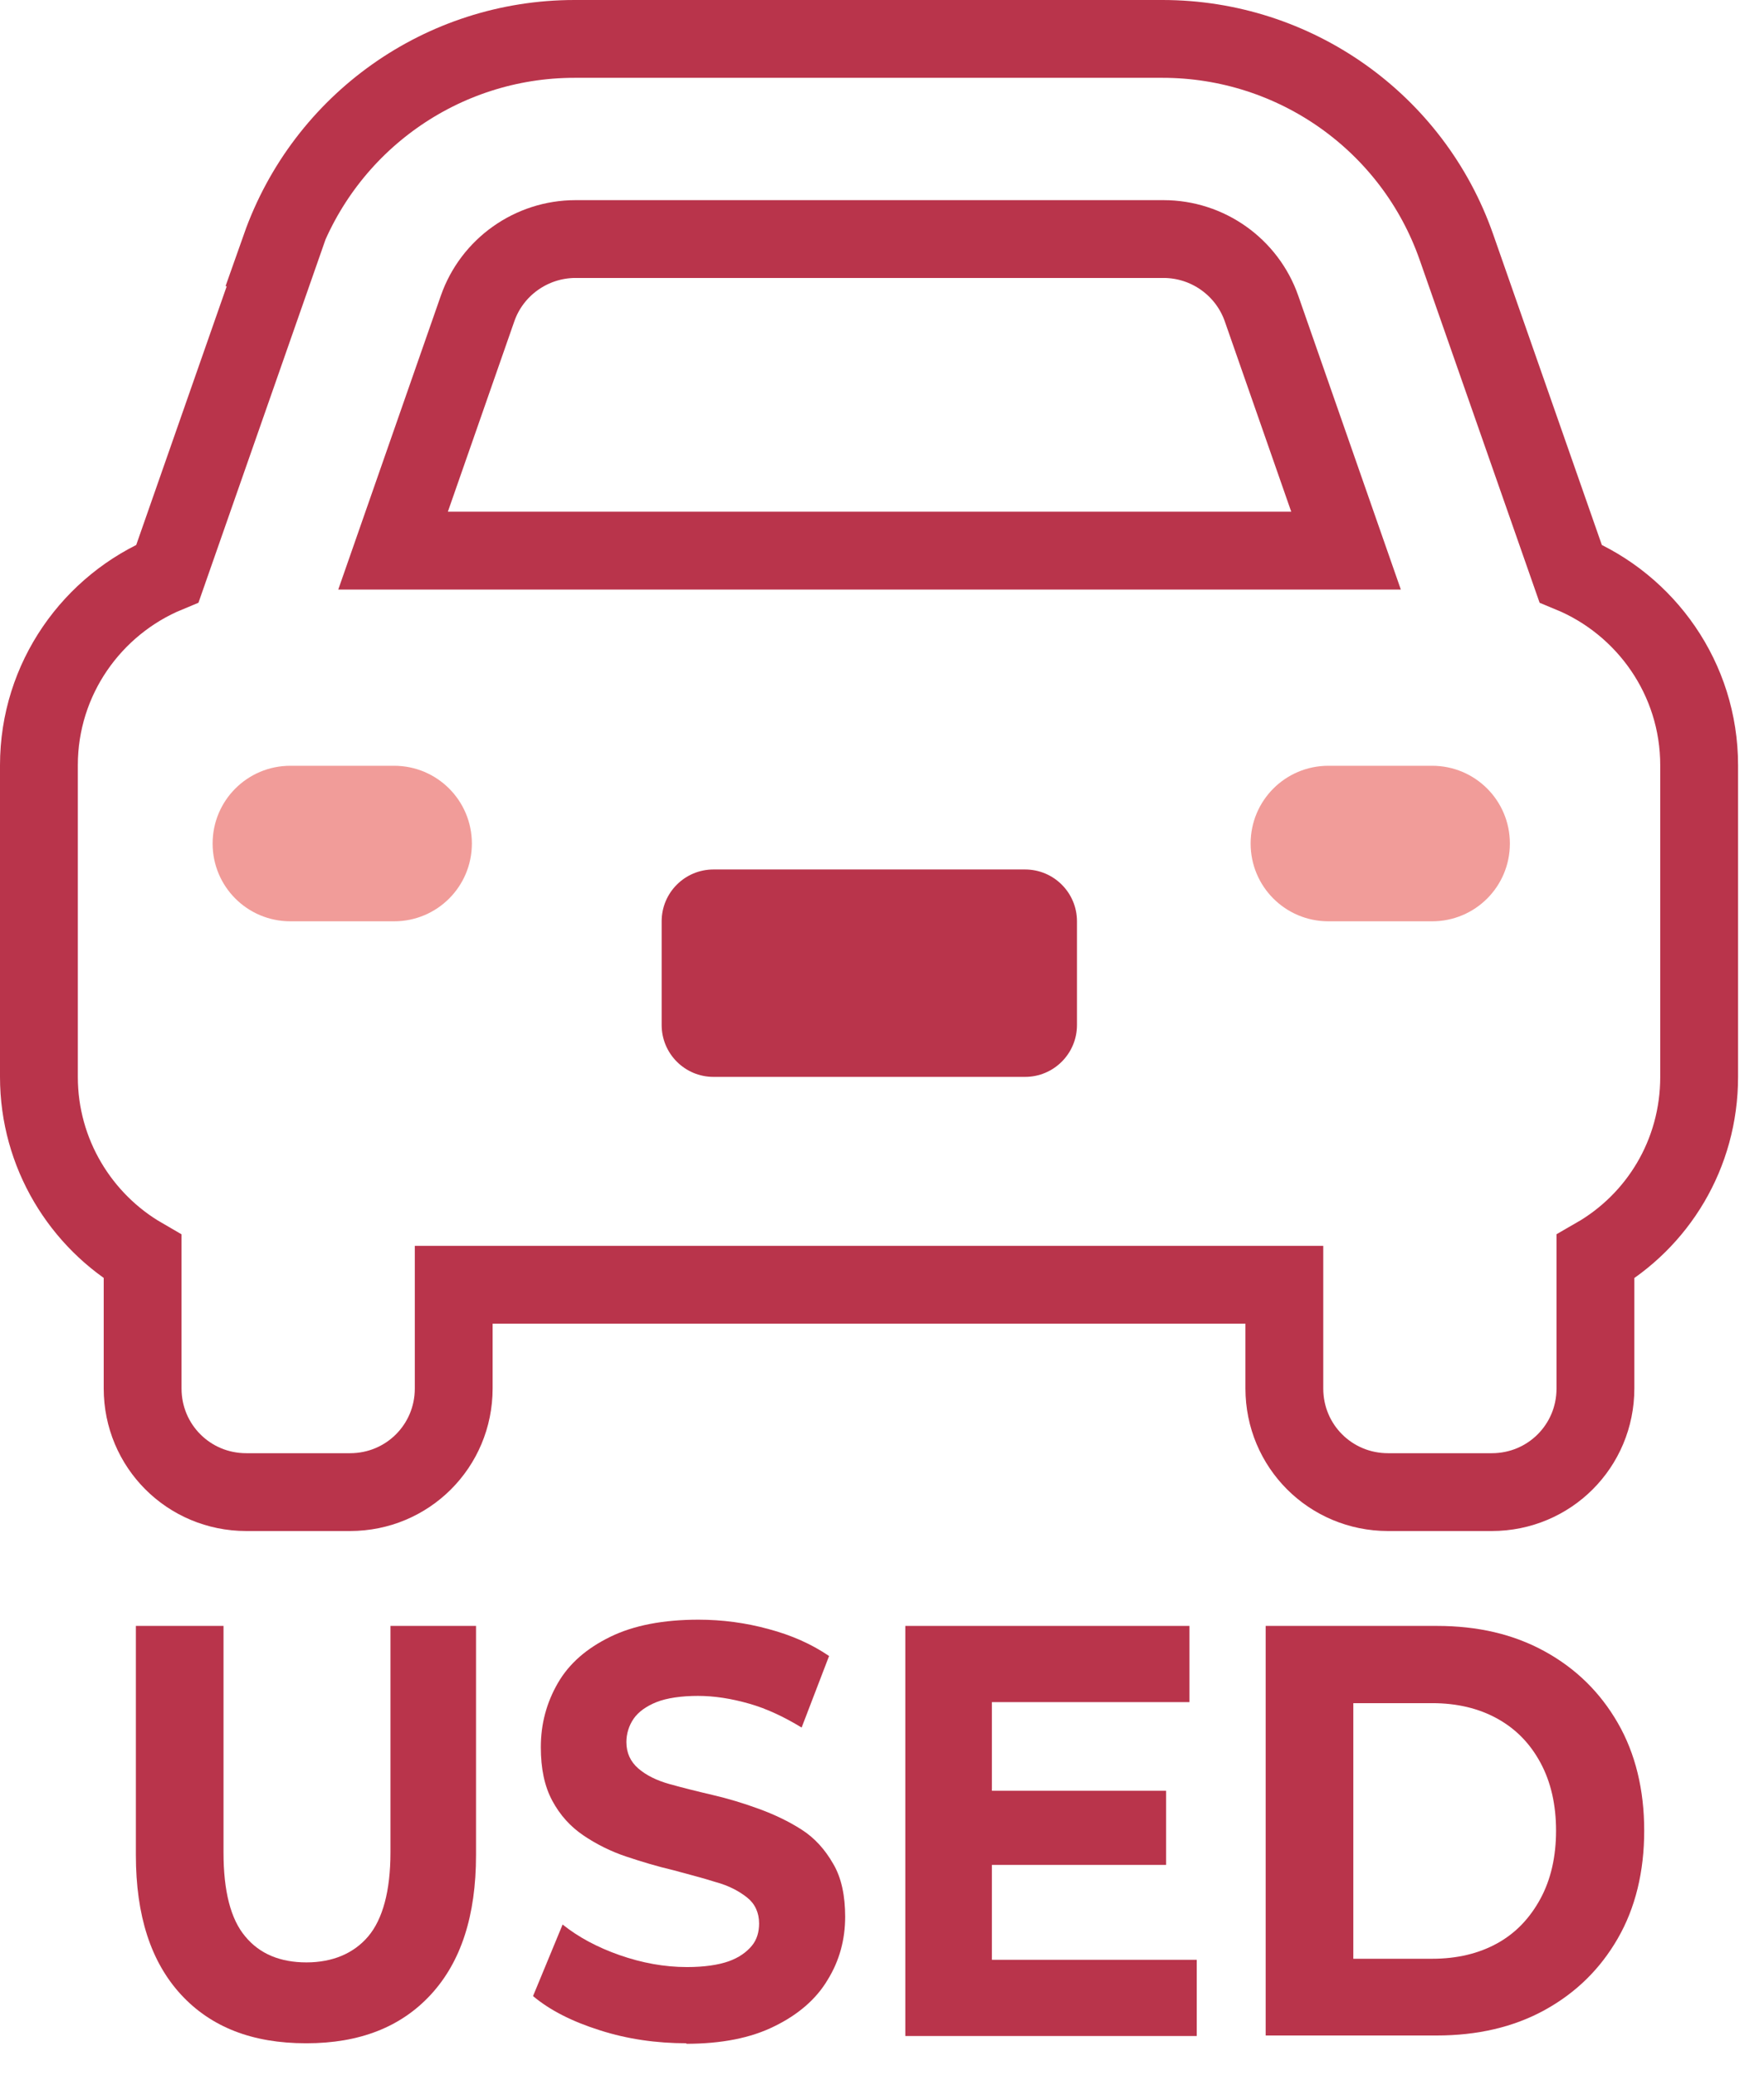
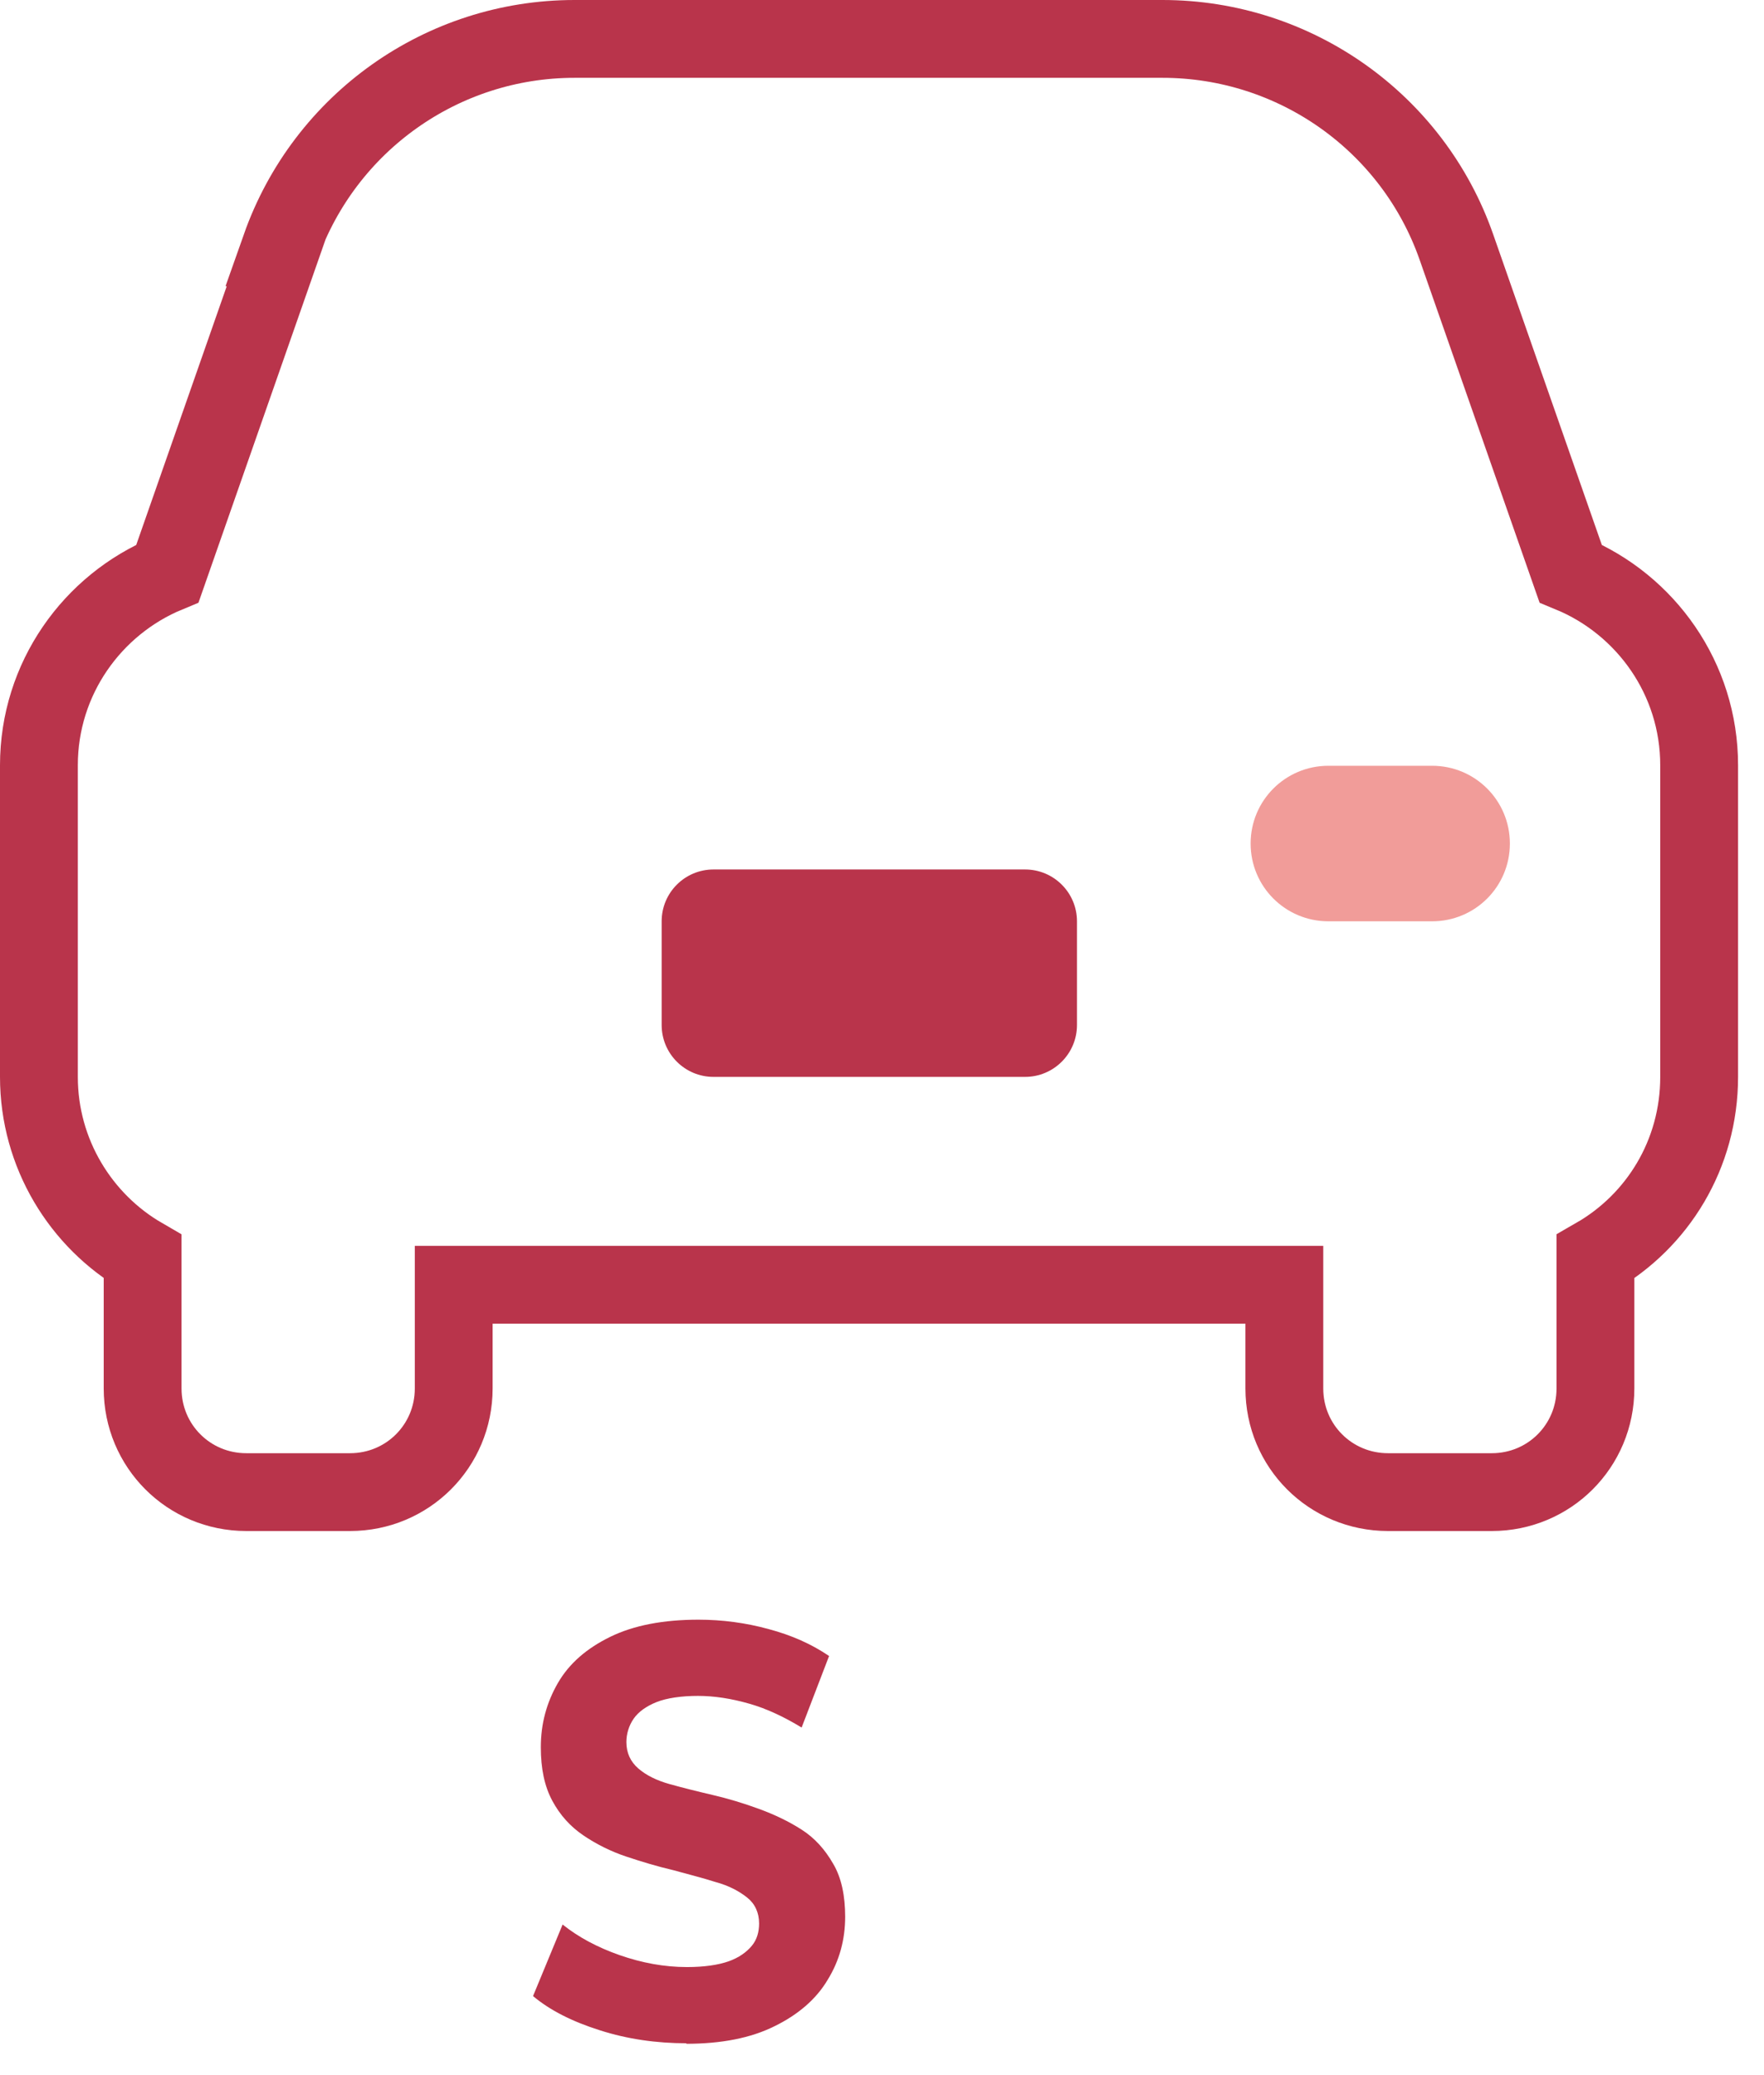
<svg xmlns="http://www.w3.org/2000/svg" width="34" height="40" viewBox="0 0 34 40" fill="none">
  <path d="M5.427 4.767L3.228 11.054C1.779 11.653 0.75 13.082 0.75 14.751V20.758C0.75 22.237 1.559 23.536 2.749 24.225V26.764C2.749 27.873 3.638 28.762 4.747 28.762H6.746C7.856 28.762 8.745 27.873 8.745 26.764V24.765H24.755V26.764C24.755 27.873 25.644 28.762 26.754 28.762H28.753C29.862 28.762 30.751 27.873 30.751 26.764V24.225C31.951 23.536 32.75 22.247 32.75 20.758V14.751C32.75 13.082 31.721 11.653 30.272 11.054L28.073 4.767C27.233 2.359 24.955 0.75 22.407 0.75H11.073C8.525 0.75 6.257 2.359 5.407 4.767H5.427Z" stroke="#B9344B" stroke-width="1.5" stroke-miterlimit="10" />
-   <path d="M11.094 4.608H22.426C23.276 4.608 24.035 5.147 24.315 5.947L25.944 10.614H7.576L9.205 5.947C9.484 5.147 10.244 4.608 11.094 4.608Z" stroke="#B9344B" stroke-width="1.5" stroke-miterlimit="10" />
-   <path d="M4.098 16.26C4.098 15.431 4.767 14.761 5.597 14.761H7.596C8.425 14.761 9.095 15.431 9.095 16.26C9.095 17.09 8.425 17.759 7.596 17.759H5.597C4.767 17.759 4.098 17.09 4.098 16.26Z" fill="#F19C99" />
  <path d="M24.105 16.26C24.105 15.431 24.775 14.761 25.604 14.761H27.603C28.433 14.761 29.102 15.431 29.102 16.26C29.102 17.09 28.433 17.759 27.603 17.759H25.604C24.775 17.759 24.105 17.09 24.105 16.26Z" fill="#F19C99" />
  <path d="M19.758 16.76H13.752C13.2 16.76 12.753 17.207 12.753 17.759V19.758C12.753 20.31 13.2 20.758 13.752 20.758H19.758C20.31 20.758 20.758 20.31 20.758 19.758V17.759C20.758 17.207 20.31 16.76 19.758 16.76Z" fill="#B9344B" />
-   <path d="M5.897 39.386C4.867 39.386 4.068 39.076 3.488 38.447C2.909 37.817 2.619 36.928 2.619 35.758V31.341H4.308V35.708C4.308 36.458 4.448 36.997 4.727 37.327C5.007 37.667 5.407 37.827 5.907 37.827C6.406 37.827 6.816 37.657 7.096 37.327C7.376 36.997 7.526 36.448 7.526 35.708V31.341H9.175V35.758C9.175 36.928 8.885 37.817 8.305 38.447C7.726 39.076 6.926 39.386 5.907 39.386H5.897Z" fill="#B9344B" />
  <path d="M13.232 39.386C12.653 39.386 12.093 39.306 11.563 39.136C11.024 38.966 10.594 38.746 10.274 38.476L10.844 37.097C11.143 37.337 11.513 37.537 11.943 37.687C12.373 37.837 12.803 37.917 13.242 37.917C13.572 37.917 13.842 37.877 14.042 37.807C14.242 37.737 14.392 37.627 14.491 37.507C14.591 37.387 14.631 37.237 14.631 37.077C14.631 36.867 14.551 36.697 14.402 36.578C14.252 36.458 14.052 36.348 13.792 36.278C13.542 36.198 13.262 36.128 12.972 36.048C12.672 35.978 12.373 35.888 12.073 35.788C11.773 35.688 11.493 35.548 11.243 35.378C10.994 35.209 10.794 34.989 10.644 34.709C10.494 34.429 10.424 34.089 10.424 33.679C10.424 33.23 10.534 32.82 10.754 32.44C10.974 32.06 11.313 31.771 11.763 31.551C12.213 31.331 12.783 31.221 13.462 31.221C13.922 31.221 14.371 31.281 14.811 31.401C15.261 31.521 15.641 31.691 15.98 31.921L15.451 33.3C15.121 33.1 14.791 32.94 14.441 32.84C14.092 32.74 13.762 32.69 13.452 32.69C13.142 32.69 12.852 32.73 12.653 32.81C12.453 32.89 12.303 33 12.213 33.13C12.123 33.26 12.073 33.42 12.073 33.58C12.073 33.789 12.153 33.959 12.303 34.089C12.453 34.219 12.653 34.319 12.902 34.389C13.152 34.459 13.432 34.529 13.732 34.599C14.032 34.669 14.332 34.759 14.631 34.869C14.931 34.979 15.201 35.108 15.451 35.268C15.701 35.428 15.9 35.648 16.06 35.928C16.22 36.198 16.29 36.548 16.29 36.947C16.29 37.387 16.18 37.797 15.95 38.167C15.731 38.536 15.381 38.836 14.931 39.056C14.471 39.286 13.902 39.396 13.222 39.396L13.232 39.386Z" fill="#B9344B" />
-   <path d="M17.45 39.246V31.341H22.926V32.81H19.118V37.777H23.066V39.246H17.45ZM18.988 35.948V34.519H22.476V35.948H18.988Z" fill="#B9344B" />
-   <path d="M24.395 39.246V31.341H27.693C28.483 31.341 29.172 31.501 29.772 31.831C30.372 32.16 30.841 32.62 31.181 33.21C31.521 33.799 31.691 34.499 31.691 35.288C31.691 36.078 31.521 36.778 31.181 37.367C30.841 37.957 30.372 38.416 29.772 38.746C29.172 39.076 28.473 39.236 27.693 39.236H24.395V39.246ZM26.084 37.757H27.603C28.083 37.757 28.503 37.657 28.863 37.457C29.222 37.257 29.492 36.967 29.692 36.598C29.892 36.228 29.992 35.788 29.992 35.288C29.992 34.789 29.892 34.349 29.692 33.979C29.492 33.609 29.222 33.33 28.863 33.13C28.503 32.93 28.083 32.83 27.603 32.83H26.084V37.757Z" fill="#B9344B" />
</svg>